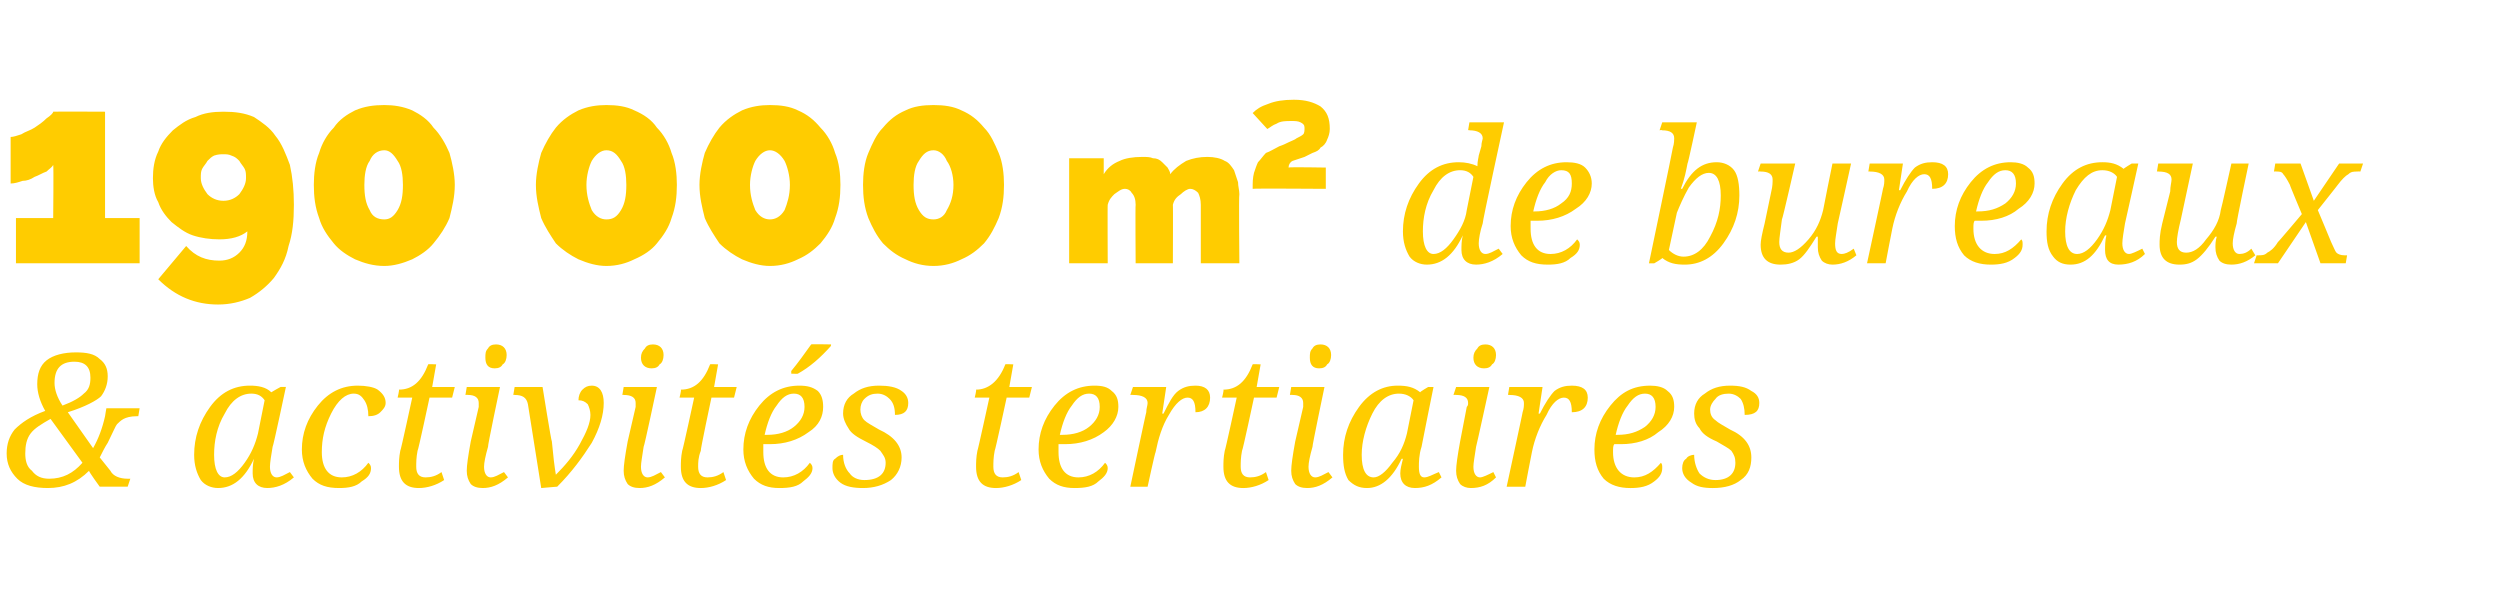
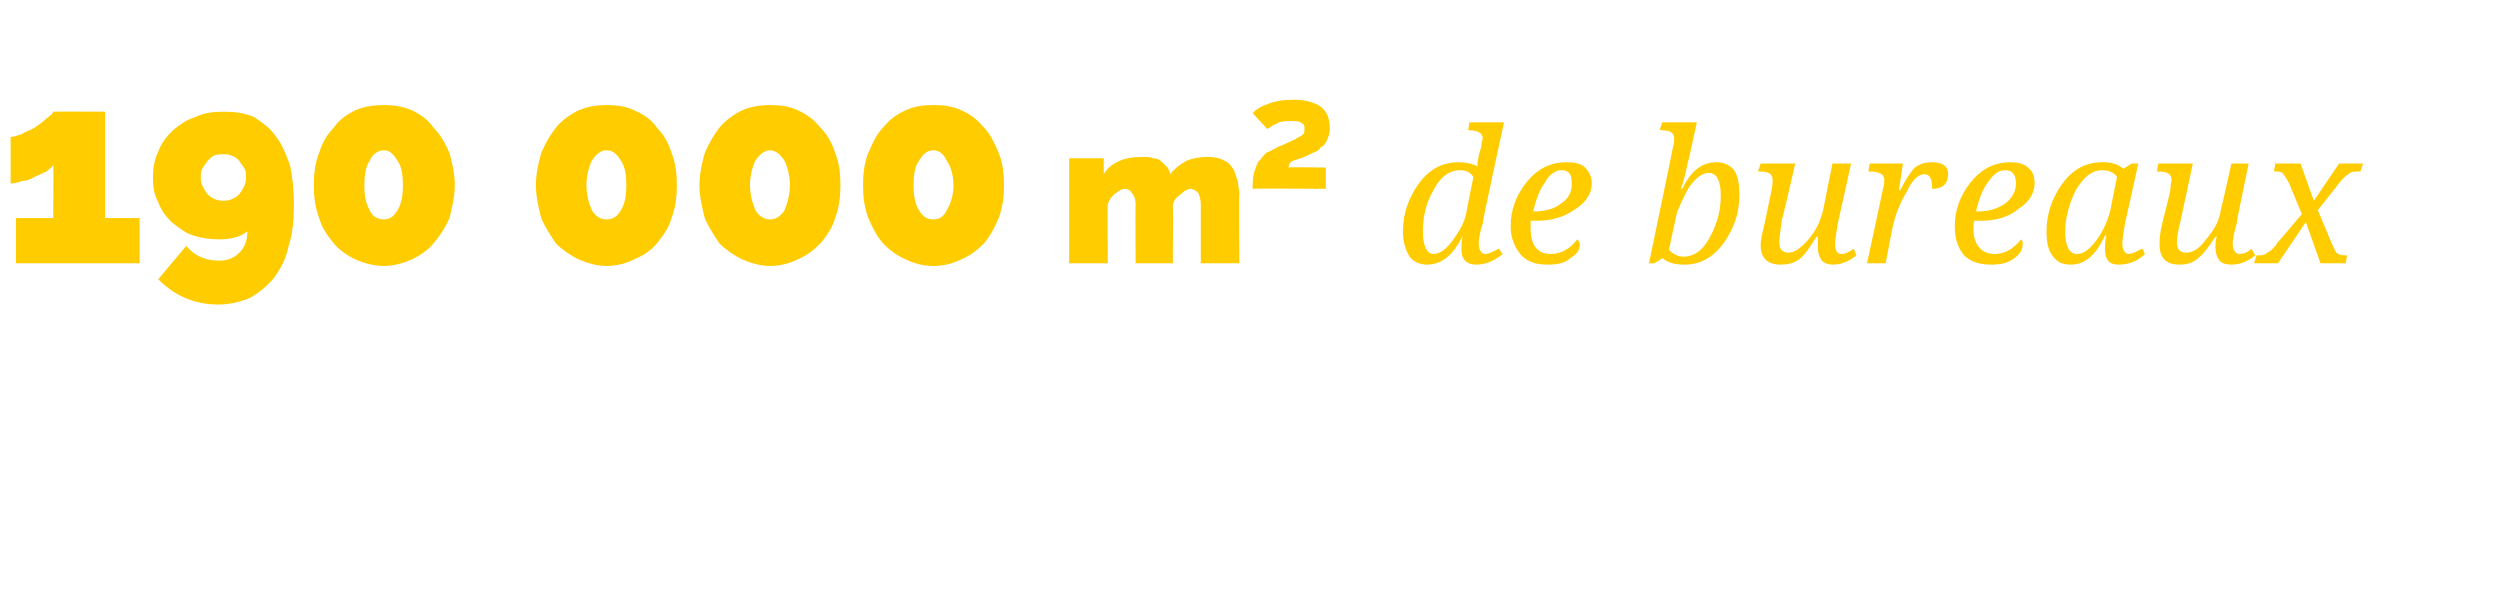
<svg xmlns="http://www.w3.org/2000/svg" version="1.1" width="188px" height="45.1px" viewBox="0 -1 188 45.1" style="top:-1px">
  <desc>190 000 m de bureaux &amp; activités tertiaires</desc>
  <defs />
  <g id="Polygon14599">
-     <path d="m7.5 35.6c0 0-.85-1.16-.8-1.2c-.9.9-1.9 1.3-3.1 1.3c-1 0-1.8-.2-2.3-.7c-.5-.5-.8-1.1-.8-1.9c0-.7.2-1.3.6-1.8c.5-.5 1.2-1 2.3-1.4c-.4-.7-.6-1.4-.6-2c0-.8.2-1.4.7-1.8c.5-.4 1.3-.6 2.2-.6c.8 0 1.4.1 1.8.5c.4.3.6.7.6 1.3c0 .6-.2 1.1-.5 1.5c-.3.3-1.2.8-2.5 1.2c0 0 1.9 2.7 1.9 2.7c.4-.7.7-1.5.9-2.4c0-.05.1-.6.1-.6l2.5 0l-.1.6c0 0-.13 0-.1 0c-.5 0-.8.1-1 .2c-.2.1-.4.3-.5.4c-.1.1-.3.6-.7 1.4c-.2.3-.4.7-.6 1.1c0 0 .8 1 .8 1c.2.4.7.6 1.3.6c.03.01.2 0 .2 0l-.2.6l-2.1 0zm-3.4-7.8c0 .5.2 1.1.6 1.7c.8-.3 1.3-.6 1.6-.9c.4-.3.5-.7.5-1.2c0-.4-.1-.7-.3-.9c-.2-.2-.5-.3-.9-.3c-1 0-1.5.5-1.5 1.6c0 0 0 0 0 0zm-.4 7.2c1 0 1.8-.4 2.5-1.2c0 0-2.4-3.3-2.4-3.3c-.7.4-1.2.7-1.5 1.1c-.3.4-.4.9-.4 1.5c0 .5.1 1 .5 1.3c.3.4.7.6 1.3.6c0 0 0 0 0 0zm15.3-.4c0-.3 0-.7.1-1.1c0 0 0 0 0 0c-.7 1.5-1.6 2.2-2.7 2.2c-.5 0-1-.2-1.3-.6c-.3-.5-.5-1.1-.5-1.9c0-1.3.4-2.5 1.2-3.6c.8-1.1 1.8-1.6 3-1.6c.6 0 1.2.1 1.6.5c.04-.04.7-.4.7-.4l.4 0c0 0-.95 4.49-1 4.5c-.1.6-.2 1.2-.2 1.5c0 .5.2.8.5.8c.3 0 .6-.2 1-.4c0 0 .3.4.3.4c-.7.6-1.4.8-2 .8c-.7 0-1.1-.4-1.1-1.1c0 0 0 0 0 0zm.9-5.5c-.2-.3-.5-.5-1-.5c-.8 0-1.5.5-2 1.5c-.6 1-.8 2.1-.8 3.1c0 1.1.3 1.7.8 1.7c.5 0 1-.4 1.5-1.1c.5-.7.8-1.4 1-2.2c0 0 .5-2.5.5-2.5zm5.8 5.8c.8 0 1.5-.4 2-1.1c.1.1.2.2.2.4c0 .4-.2.7-.7 1c-.4.4-1 .5-1.7.5c-.9 0-1.5-.2-2-.7c-.5-.6-.8-1.3-.8-2.2c0-1.2.4-2.3 1.2-3.3c.8-1 1.8-1.5 3-1.5c.6 0 1.2.1 1.5.3c.4.3.6.6.6 1c0 .3-.2.5-.4.7c-.2.2-.5.3-.9.3c0-.5-.1-.9-.3-1.2c-.2-.3-.4-.5-.8-.5c-.6 0-1.2.5-1.7 1.5c-.5 1-.7 1.9-.7 2.9c0 1.2.5 1.9 1.5 1.9c0 0 0 0 0 0zm6.3 0c.4 0 .8-.1 1.2-.4c0 0 .2.6.2.6c-.6.4-1.3.6-1.9.6c-1 0-1.5-.5-1.5-1.6c0-.3 0-.7.1-1.2c.03.03.9-4 .9-4l-1.1 0c0 0 .14-.57.1-.6c1 0 1.7-.6 2.2-1.9c-.02-.03.6 0 .6 0l-.3 1.7l1.7 0l-.2.8l-1.7 0c0 0-.85 3.99-.9 4c-.1.5-.1.9-.1 1.2c0 .5.2.8.7.8c0 0 0 0 0 0zm5.2-8.2c-.5 0-.7-.3-.7-.8c0-.3 0-.5.2-.7c.1-.2.3-.3.6-.3c.5 0 .8.3.8.8c0 .3-.1.6-.3.7c-.1.2-.3.3-.6.3zm-2.2 2l.1-.6l2.5 0c0 0-.95 4.49-.9 4.5c-.2.7-.3 1.2-.3 1.5c0 .5.2.8.5.8c.3 0 .6-.2 1-.4c0 0 .3.4.3.4c-.7.6-1.3.8-1.9.8c-.4 0-.7-.1-.9-.3c-.2-.3-.3-.6-.3-1c0-.4.1-1.1.3-2.2c0 0 .6-2.6.6-2.6c0-.1 0-.2 0-.3c0-.4-.3-.6-.8-.6c-.04-.02-.2 0-.2 0zm4.7.7c-.1-.5-.4-.7-1-.7c.04-.02-.1 0-.1 0l.1-.6l2.1 0c0 0 .66 4.14.7 4.1c.1 1.1.2 1.9.3 2.5c0 0 0 0 0 0c.7-.7 1.3-1.4 1.8-2.3c.5-.9.8-1.6.8-2.2c0-.3-.1-.6-.2-.8c-.2-.2-.4-.3-.7-.3c0-.3.1-.6.3-.8c.2-.2.4-.3.7-.3c.6 0 .9.5.9 1.3c0 .9-.3 1.9-.9 3c-.7 1.1-1.5 2.2-2.6 3.3c.05-.01-1.2.1-1.2.1c0 0-.99-6.27-1-6.3zm9.3-2.7c-.5 0-.8-.3-.8-.8c0-.3.1-.5.3-.7c.1-.2.3-.3.6-.3c.5 0 .8.3.8.8c0 .3-.1.6-.3.7c-.1.2-.3.3-.6.3zm-2.2 2l.1-.6l2.5 0c0 0-.95 4.49-1 4.5c-.1.7-.2 1.2-.2 1.5c0 .5.2.8.5.8c.3 0 .6-.2 1-.4c0 0 .3.4.3.4c-.7.6-1.3.8-1.9.8c-.4 0-.7-.1-.9-.3c-.2-.3-.3-.6-.3-1c0-.4.1-1.1.3-2.2c0 0 .6-2.6.6-2.6c0-.1 0-.2 0-.3c0-.4-.3-.6-.9-.6c.05-.02-.1 0-.1 0zm6.4 6.2c.4 0 .8-.1 1.2-.4c0 0 .2.6.2.6c-.6.4-1.3.6-1.9.6c-1 0-1.5-.5-1.5-1.6c0-.3 0-.7.1-1.2c.03.03.9-4 .9-4l-1.1 0c0 0 .15-.57.1-.6c1 0 1.7-.6 2.2-1.9c-.01-.03.6 0 .6 0l-.3 1.7l1.7 0l-.2.8l-1.7 0c0 0-.85 3.99-.8 4c-.2.5-.2.9-.2 1.2c0 .5.2.8.7.8c0 0 0 0 0 0zm5.7 0c.8 0 1.5-.4 2-1.1c.1.1.2.2.2.4c0 .4-.3.7-.7 1c-.4.4-1 .5-1.8.5c-.8 0-1.4-.2-1.9-.7c-.5-.6-.8-1.3-.8-2.2c0-1.2.4-2.3 1.2-3.3c.8-1 1.8-1.5 3-1.5c.6 0 1 .1 1.4.4c.3.3.4.7.4 1.2c0 .7-.3 1.4-1.1 1.9c-.8.6-1.8.9-2.9.9c0 0-.3 0-.3 0c0 0-.1 0-.2 0c0 .1 0 .3 0 .6c0 1.2.5 1.9 1.5 1.9c0 0 0 0 0 0zm-1.4-3.2c0 0 .2 0 .2 0c.8 0 1.5-.2 2-.6c.5-.4.8-.9.8-1.5c0-.7-.3-1-.8-1c-.5 0-.9.3-1.3.9c-.4.5-.7 1.3-.9 2.2zm2-4.8c.5-.6 1-1.3 1.5-2c0-.03 1.5 0 1.5 0c0 0-.04.12 0 .1c-.8.9-1.6 1.6-2.5 2.1c.03.02-.5 0-.5 0c0 0 .01-.17 0-.2zm8.8 2.4c0 .6-.3.9-1 .9c0-.5-.1-.9-.4-1.2c-.2-.2-.5-.4-.9-.4c-.4 0-.7.1-1 .4c-.2.2-.3.5-.3.8c0 .3.1.6.3.8c.2.2.6.4 1.1.7c1.1.5 1.7 1.2 1.7 2.1c0 .7-.3 1.3-.8 1.7c-.6.4-1.3.6-2.1.6c-.7 0-1.3-.1-1.7-.4c-.4-.3-.6-.7-.6-1.1c0-.3 0-.6.2-.7c.2-.2.4-.3.6-.3c0 .6.2 1.1.5 1.4c.2.3.6.5 1.1.5c1.1 0 1.6-.5 1.6-1.3c0-.4-.2-.6-.4-.9c-.2-.2-.5-.4-1.1-.7c-.6-.3-1.1-.6-1.3-1c-.2-.3-.4-.7-.4-1.1c0-.7.3-1.2.8-1.5c.5-.4 1.1-.6 1.9-.6c.7 0 1.3.1 1.7.4c.3.2.5.5.5.9c0 0 0 0 0 0zm7.1 5.6c.4 0 .8-.1 1.2-.4c0 0 .2.6.2.6c-.6.4-1.3.6-1.9.6c-1 0-1.5-.5-1.5-1.6c0-.3 0-.7.1-1.2c.02.03.9-4 .9-4l-1.1 0c0 0 .14-.57.1-.6c.9 0 1.7-.6 2.2-1.9c-.02-.03.6 0 .6 0l-.3 1.7l1.7 0l-.2.8l-1.7 0c0 0-.86 3.99-.9 4c-.1.5-.1.9-.1 1.2c0 .5.2.8.7.8c0 0 0 0 0 0zm5.7 0c.8 0 1.5-.4 2-1.1c.1.1.2.2.2.4c0 .4-.3.7-.7 1c-.4.4-1 .5-1.8.5c-.8 0-1.4-.2-1.9-.7c-.5-.6-.8-1.3-.8-2.2c0-1.2.4-2.3 1.2-3.3c.8-1 1.8-1.5 3-1.5c.6 0 1 .1 1.3.4c.4.3.5.7.5 1.2c0 .7-.4 1.4-1.1 1.9c-.8.6-1.8.9-2.9.9c0 0-.3 0-.3 0c0 0-.1 0-.2 0c0 .1 0 .3 0 .6c0 1.2.5 1.9 1.5 1.9c0 0 0 0 0 0zm-1.4-3.2c0 0 .2 0 .2 0c.8 0 1.5-.2 2-.6c.5-.4.8-.9.8-1.5c0-.7-.3-1-.8-1c-.5 0-.9.3-1.3.9c-.4.5-.7 1.3-.9 2.2zm11.3-2.8c0 .7-.4 1.1-1.1 1.1c0-.8-.2-1.1-.6-1.1c-.4 0-.9.4-1.4 1.3c-.5.8-.8 1.8-1 2.8c-.05.05-.6 2.6-.6 2.6l-1.3 0c0 0 1.19-5.63 1.2-5.6c0-.3.1-.5.1-.7c0-.4-.4-.6-1.1-.6c-.04-.02-.2 0-.2 0l.2-.6l2.5 0l-.3 2c0 0 .1.01.1 0c.4-.8.7-1.4 1.1-1.7c.4-.3.8-.4 1.3-.4c.7 0 1.1.3 1.1.9c0 0 0 0 0 0zm3 6c.4 0 .8-.1 1.2-.4c0 0 .2.6.2.6c-.6.4-1.3.6-1.9.6c-1 0-1.5-.5-1.5-1.6c0-.3 0-.7.1-1.2c.03.03.9-4 .9-4l-1.1 0c0 0 .15-.57.1-.6c1 0 1.7-.6 2.2-1.9c-.01-.03.6 0 .6 0l-.3 1.7l1.7 0l-.2.8l-1.7 0c0 0-.85 3.99-.9 4c-.1.5-.1.9-.1 1.2c0 .5.2.8.7.8c0 0 0 0 0 0zm5.2-8.2c-.5 0-.7-.3-.7-.8c0-.3 0-.5.2-.7c.1-.2.3-.3.6-.3c.5 0 .8.3.8.8c0 .3-.1.6-.3.7c-.1.2-.3.3-.6.3zm-2.2 2l.1-.6l2.5 0c0 0-.94 4.49-.9 4.5c-.2.7-.3 1.2-.3 1.5c0 .5.2.8.5.8c.3 0 .6-.2 1-.4c0 0 .3.4.3.4c-.7.6-1.3.8-1.9.8c-.4 0-.7-.1-.9-.3c-.2-.3-.3-.6-.3-1c0-.4.1-1.1.3-2.2c0 0 .6-2.6.6-2.6c0-.1 0-.2 0-.3c0-.4-.3-.6-.8-.6c-.04-.02-.2 0-.2 0zm8.3 5.9c0-.3.1-.7.2-1.1c0 0-.1 0-.1 0c-.7 1.5-1.6 2.2-2.6 2.2c-.6 0-1-.2-1.4-.6c-.3-.5-.4-1.1-.4-1.9c0-1.3.4-2.5 1.2-3.6c.8-1.1 1.8-1.6 2.9-1.6c.7 0 1.2.1 1.7.5c-.02-.04.6-.4.6-.4l.4 0c0 0-.91 4.49-.9 4.5c-.2.6-.2 1.2-.2 1.5c0 .5.1.8.4.8c.3 0 .6-.2 1.1-.4c0 0 .2.4.2.4c-.7.6-1.3.8-2 .8c-.7 0-1.1-.4-1.1-1.1c0 0 0 0 0 0zm1-5.5c-.2-.3-.6-.5-1.1-.5c-.8 0-1.5.5-2 1.5c-.5 1-.8 2.1-.8 3.1c0 1.1.3 1.7.9 1.7c.4 0 .9-.4 1.4-1.1c.6-.7.9-1.4 1.1-2.2c0 0 .5-2.5.5-2.5zm5.3-2.4c-.5 0-.8-.3-.8-.8c0-.3.1-.5.3-.7c.1-.2.3-.3.6-.3c.5 0 .8.3.8.8c0 .3-.1.6-.3.7c-.1.2-.3.3-.6.3zm-2.3 2l.2-.6l2.5 0c0 0-.98 4.49-1 4.5c-.1.7-.2 1.2-.2 1.5c0 .5.2.8.5.8c.2 0 .6-.2 1-.4c0 0 .2.4.2.4c-.6.6-1.2.8-1.9.8c-.3 0-.6-.1-.8-.3c-.2-.3-.3-.6-.3-1c0-.4.1-1.1.3-2.2c0 0 .5-2.6.5-2.6c.1-.1.1-.2.1-.3c0-.4-.3-.6-.9-.6c.03-.02-.2 0-.2 0zm10.1.2c0 .7-.4 1.1-1.2 1.1c0-.8-.2-1.1-.6-1.1c-.4 0-.9.4-1.3 1.3c-.5.8-.9 1.8-1.1 2.8c-.02.05-.5 2.6-.5 2.6l-1.4 0c0 0 1.22-5.63 1.2-5.6c.1-.3.1-.5.1-.7c0-.4-.4-.6-1.1-.6c-.01-.02-.1 0-.1 0l.1-.6l2.5 0l-.3 2c0 0 .13.01.1 0c.4-.8.8-1.4 1.1-1.7c.4-.3.8-.4 1.3-.4c.8 0 1.2.3 1.2.9c0 0 0 0 0 0zm3.5 6c.8 0 1.4-.4 2-1.1c.1.1.1.2.1.4c0 .4-.2.7-.6 1c-.5.4-1.1.5-1.8.5c-.8 0-1.5-.2-2-.7c-.5-.6-.7-1.3-.7-2.2c0-1.2.4-2.3 1.2-3.3c.8-1 1.7-1.5 3-1.5c.5 0 1 .1 1.3.4c.4.3.5.7.5 1.2c0 .7-.4 1.4-1.2 1.9c-.7.6-1.7.9-2.8.9c0 0-.3 0-.3 0c-.1 0-.1 0-.2 0c-.1.1-.1.3-.1.6c0 1.2.6 1.9 1.6 1.9c0 0 0 0 0 0zm-1.4-3.2c0 0 .1 0 .1 0c.9 0 1.5-.2 2.1-.6c.5-.4.8-.9.8-1.5c0-.7-.3-1-.8-1c-.5 0-.9.3-1.3.9c-.4.5-.7 1.3-.9 2.2zm10.8-2.4c0 .6-.3.9-1.1.9c0-.5-.1-.9-.3-1.2c-.2-.2-.5-.4-.9-.4c-.4 0-.8.1-1 .4c-.2.2-.4.5-.4.8c0 .3.1.6.4.8c.2.2.6.4 1.1.7c1.1.5 1.6 1.2 1.6 2.1c0 .7-.2 1.3-.8 1.7c-.5.4-1.2.6-2.1.6c-.7 0-1.2-.1-1.6-.4c-.5-.3-.7-.7-.7-1.1c0-.3.1-.6.3-.7c.1-.2.4-.3.6-.3c0 .6.2 1.1.4 1.4c.3.3.7.5 1.2.5c1 0 1.5-.5 1.5-1.3c0-.4-.1-.6-.3-.9c-.2-.2-.6-.4-1.1-.7c-.7-.3-1.1-.6-1.3-1c-.3-.3-.4-.7-.4-1.1c0-.7.3-1.2.8-1.5c.5-.4 1.1-.6 1.9-.6c.7 0 1.2.1 1.6.4c.4.2.6.5.6.9c0 0 0 0 0 0z" stroke="none" fill="#ffcc00" />
-   </g>
+     </g>
  <g id="Polygon14598">
    <path d="m10.5 15.4l0 3.4l-9.3 0l0-3.4l2.8 0c0 0 .04-3.98 0-4c-.1.2-.3.3-.5.5c-.3.1-.6.3-.9.4c-.3.2-.6.3-.9.3c-.3.1-.6.2-.9.2c0 0 0-3.5 0-3.5c.2 0 .5-.1.8-.2c.3-.2.7-.3 1-.5c.3-.2.6-.4.9-.7c.3-.2.5-.4.5-.5c.04-.02 3.9 0 3.9 0l0 8l2.6 0zm1-3c0-.7.1-1.4.4-2c.2-.6.6-1.1 1.1-1.6c.5-.4 1-.8 1.7-1c.6-.3 1.3-.4 2.1-.4c.9 0 1.6.1 2.3.4c.6.4 1.2.8 1.6 1.4c.5.6.8 1.4 1.1 2.2c.2.9.3 1.9.3 3c0 1.2-.1 2.2-.4 3.1c-.2 1-.6 1.7-1.1 2.4c-.5.6-1.1 1.1-1.8 1.5c-.7.3-1.5.5-2.4.5c-1.7 0-3.2-.6-4.5-1.9c0 0 2.1-2.5 2.1-2.5c.7.8 1.5 1.1 2.5 1.1c.6 0 1.1-.2 1.5-.6c.4-.4.6-.9.6-1.6c-.5.4-1.2.6-2.1.6c-.7 0-1.4-.1-2-.3c-.6-.2-1.1-.6-1.6-1c-.4-.4-.8-.9-1-1.5c-.3-.5-.4-1.2-.4-1.8zm5.3-1.8c-.2 0-.4 0-.7.1c-.2.1-.3.2-.5.4c-.1.2-.3.4-.4.6c-.1.2-.1.4-.1.7c0 .4.2.8.5 1.2c.3.3.7.5 1.2.5c.5 0 .9-.2 1.2-.5c.3-.4.5-.8.5-1.2c0-.3 0-.5-.1-.7c-.1-.2-.3-.4-.4-.6c-.2-.2-.3-.3-.6-.4c-.2-.1-.4-.1-.6-.1zm17.4 2.3c0 .9-.2 1.7-.4 2.5c-.3.7-.7 1.3-1.2 1.9c-.4.5-1 .9-1.6 1.2c-.7.3-1.4.5-2.1.5c-.8 0-1.5-.2-2.2-.5c-.6-.3-1.2-.7-1.6-1.2c-.5-.6-.9-1.2-1.1-1.9c-.3-.8-.4-1.6-.4-2.5c0-.8.1-1.7.4-2.4c.2-.7.6-1.4 1.1-1.9c.4-.6 1-1 1.6-1.3c.7-.3 1.4-.4 2.2-.4c.7 0 1.4.1 2.1.4c.6.3 1.2.7 1.6 1.3c.5.5.9 1.2 1.2 1.9c.2.7.4 1.6.4 2.4zm-3.9 0c0-.7-.1-1.4-.4-1.8c-.3-.5-.6-.8-1-.8c-.5 0-.9.3-1.1.8c-.3.4-.4 1.1-.4 1.8c0 .8.1 1.4.4 1.9c.2.5.6.7 1.1.7c.4 0 .7-.2 1-.7c.3-.5.4-1.1.4-1.9zm20.6 0c0 .9-.1 1.7-.4 2.5c-.2.7-.6 1.3-1.1 1.9c-.4.5-1 .9-1.7 1.2c-.6.3-1.3.5-2.1.5c-.7 0-1.4-.2-2.1-.5c-.6-.3-1.2-.7-1.7-1.2c-.4-.6-.8-1.2-1.1-1.9c-.2-.8-.4-1.6-.4-2.5c0-.8.2-1.7.4-2.4c.3-.7.7-1.4 1.1-1.9c.5-.6 1.1-1 1.7-1.3c.7-.3 1.4-.4 2.1-.4c.8 0 1.5.1 2.1.4c.7.3 1.3.7 1.7 1.3c.5.5.9 1.2 1.1 1.9c.3.7.4 1.6.4 2.4zm-3.8 0c0-.7-.1-1.4-.4-1.8c-.3-.5-.6-.8-1.1-.8c-.4 0-.8.3-1.1.8c-.2.4-.4 1.1-.4 1.8c0 .8.2 1.4.4 1.9c.3.5.7.7 1.1.7c.5 0 .8-.2 1.1-.7c.3-.5.4-1.1.4-1.9zm16.1 0c0 .9-.1 1.7-.4 2.5c-.2.7-.6 1.3-1.1 1.9c-.5.5-1 .9-1.7 1.2c-.6.3-1.3.5-2.1.5c-.7 0-1.4-.2-2.1-.5c-.6-.3-1.2-.7-1.7-1.2c-.4-.6-.8-1.2-1.1-1.9c-.2-.8-.4-1.6-.4-2.5c0-.8.2-1.7.4-2.4c.3-.7.7-1.4 1.1-1.9c.5-.6 1.1-1 1.7-1.3c.7-.3 1.4-.4 2.1-.4c.8 0 1.5.1 2.1.4c.7.3 1.2.7 1.7 1.3c.5.5.9 1.2 1.1 1.9c.3.7.4 1.6.4 2.4zm-3.8 0c0-.7-.2-1.4-.4-1.8c-.3-.5-.7-.8-1.1-.8c-.4 0-.8.3-1.1.8c-.2.4-.4 1.1-.4 1.8c0 .8.2 1.4.4 1.9c.3.5.7.7 1.1.7c.4 0 .8-.2 1.1-.7c.2-.5.4-1.1.4-1.9zm16.1 0c0 .9-.1 1.7-.4 2.5c-.3.7-.6 1.3-1.1 1.9c-.5.5-1 .9-1.7 1.2c-.6.3-1.3.5-2.1.5c-.8 0-1.5-.2-2.1-.5c-.7-.3-1.2-.7-1.7-1.2c-.5-.6-.8-1.2-1.1-1.9c-.3-.8-.4-1.6-.4-2.5c0-.8.1-1.7.4-2.4c.3-.7.6-1.4 1.1-1.9c.5-.6 1-1 1.7-1.3c.6-.3 1.3-.4 2.1-.4c.8 0 1.5.1 2.1.4c.7.3 1.2.7 1.7 1.3c.5.5.8 1.2 1.1 1.9c.3.7.4 1.6.4 2.4zm-3.8 0c0-.7-.2-1.4-.5-1.8c-.2-.5-.6-.8-1-.8c-.5 0-.8.3-1.1.8c-.3.4-.4 1.1-.4 1.8c0 .8.1 1.4.4 1.9c.3.5.6.7 1.1.7c.4 0 .8-.2 1-.7c.3-.5.5-1.1.5-1.9zm21.5 5.9l-2.9 0c0 0 0-4.44 0-4.4c0-.4-.1-.7-.2-.9c-.2-.2-.4-.3-.6-.3c-.2 0-.5.2-.7.4c-.3.2-.5.4-.6.8c.02-.03 0 4.4 0 4.4l-2.8 0c0 0-.03-4.44 0-4.4c0-.4-.1-.7-.3-.9c-.1-.2-.3-.3-.5-.3c-.3 0-.5.2-.8.4c-.2.2-.4.4-.5.8c-.02-.03 0 4.4 0 4.4l-2.9 0l0-7.9l2.6 0c0 0 0 1.18 0 1.2c.3-.5.7-.8 1.2-1c.4-.2 1-.3 1.7-.3c.3 0 .6 0 .8.1c.3 0 .5.1.7.3c.1.1.3.3.4.4c.1.2.2.3.2.5c.3-.4.7-.7 1.2-1c.5-.2 1-.3 1.6-.3c.5 0 1 .1 1.3.3c.3.1.5.4.7.7c.1.3.2.6.3.9c0 .3.1.6.1.9c-.05.01 0 5.2 0 5.2zm1-5.6c0-.5 0-.8.1-1.2c.1-.3.2-.6.3-.8c.2-.2.4-.5.6-.7c.3-.1.6-.3 1-.5c.3-.1.5-.2.7-.3c.2-.1.5-.2.6-.3c.2-.1.4-.2.5-.3c.1-.1.1-.3.1-.5c0-.2-.1-.3-.3-.4c-.2-.1-.4-.1-.7-.1c-.4 0-.8 0-1.1.2c-.3.1-.5.3-.7.4c0 0-1.1-1.2-1.1-1.2c.3-.3.6-.5 1.2-.7c.5-.2 1.1-.3 1.9-.3c.9 0 1.5.2 2 .5c.5.4.7.9.7 1.7c0 .3-.1.6-.2.8c-.1.3-.3.5-.5.6c-.1.2-.3.3-.6.4c-.2.1-.4.2-.6.3c-.3.1-.6.2-.9.3c-.2.1-.3.3-.3.5c.02-.05 2.8 0 2.8 0l0 1.6c0 0-5.5-.04-5.5 0zm15.7 4.6c0-.3 0-.7.1-1.1c0 0 0 0 0 0c-.7 1.5-1.6 2.2-2.7 2.2c-.5 0-1-.2-1.3-.6c-.3-.5-.5-1.1-.5-1.9c0-1.3.4-2.5 1.2-3.6c.8-1.1 1.8-1.6 3-1.6c.5 0 1 .1 1.4.3c0-.4.1-.7.1-.8c0 0 .2-.7.2-.7c0-.3.1-.5.1-.6c0-.4-.4-.6-1-.6c-.01-.05-.1 0-.1 0l.1-.6l2.6 0c0 0-1.65 7.59-1.6 7.6c-.2.6-.3 1.2-.3 1.5c0 .5.2.8.5.8c.3 0 .6-.2 1-.4c0 0 .3.4.3.4c-.7.6-1.4.8-2 .8c-.7 0-1.1-.4-1.1-1.1c0 0 0 0 0 0zm.9-5.5c-.2-.3-.5-.5-1-.5c-.8 0-1.5.5-2 1.5c-.6 1-.8 2.1-.8 3.1c0 1.1.3 1.7.8 1.7c.5 0 1-.4 1.5-1.1c.5-.7.9-1.4 1-2.2c0 0 .5-2.5.5-2.5zm5.8 5.8c.8 0 1.5-.4 2-1.1c.1.1.2.2.2.4c0 .4-.2.7-.7 1c-.4.4-1 .5-1.7.5c-.9 0-1.5-.2-2-.7c-.5-.6-.8-1.3-.8-2.2c0-1.2.4-2.3 1.2-3.3c.8-1 1.8-1.5 3-1.5c.6 0 1.1.1 1.4.4c.3.3.5.7.5 1.2c0 .7-.4 1.4-1.2 1.9c-.8.6-1.8.9-2.9.9c0 0-.2 0-.2 0c-.1 0-.2 0-.3 0c0 .1 0 .3 0 .6c0 1.2.5 1.9 1.5 1.9c0 0 0 0 0 0zm-1.3-3.2c0 0 .1 0 .1 0c.8 0 1.5-.2 2-.6c.6-.4.8-.9.8-1.5c0-.7-.2-1-.8-1c-.4 0-.9.3-1.2.9c-.4.5-.7 1.3-.9 2.2zm11.4 4c-.7 0-1.2-.1-1.7-.5c.03.04-.6.4-.6.4l-.4 0c0 0 1.81-8.65 1.8-8.7c.1-.3.1-.6.1-.7c0-.4-.3-.6-.9-.6c-.05-.05-.2 0-.2 0l.2-.6l2.6 0c0 0-.66 3.11-.7 3.1c-.1.5-.2 1.1-.5 1.9c0 0 .1 0 .1 0c.7-1.4 1.5-2 2.6-2c.5 0 1 .2 1.3.6c.3.4.4 1.1.4 1.9c0 1.3-.4 2.5-1.2 3.6c-.8 1.1-1.8 1.6-2.9 1.6c0 0 0 0 0 0zm-1.2-1.1c.3.3.7.5 1.1.5c.8 0 1.5-.5 2-1.5c.6-1.1.8-2.1.8-3.1c0-1.1-.3-1.7-.9-1.7c-.5 0-1 .4-1.5 1.1c-.4.7-.7 1.4-.9 1.9c0 0-.6 2.8-.6 2.8zm6.9-6.5l2.6 0c0 0-.95 4.18-1 4.2c-.1.8-.2 1.4-.2 1.7c0 .5.2.8.7.8c.4 0 .9-.3 1.5-1c.6-.7.9-1.4 1.1-2.2c-.01-.02.7-3.5.7-3.5l1.4 0c0 0-.99 4.49-1 4.5c-.1.7-.2 1.2-.2 1.5c0 .5.1.8.5.8c.2 0 .5-.1.9-.4c0 0 .2.5.2.5c-.6.5-1.2.7-1.8.7c-.3 0-.6-.1-.8-.3c-.2-.3-.3-.6-.3-1c0-.2 0-.5 0-.8c0 0-.1 0-.1 0c-.5.8-.9 1.4-1.3 1.7c-.4.3-.9.4-1.4.4c-1 0-1.5-.5-1.5-1.5c0-.3.1-.8.3-1.6c0 0 .5-2.4.5-2.4c.1-.4.1-.7.1-.9c0-.4-.3-.6-.9-.6c-.05-.02-.2 0-.2 0l.2-.6zm14.1.8c0 .7-.4 1.1-1.2 1.1c0-.8-.2-1.1-.6-1.1c-.4 0-.9.4-1.3 1.3c-.5.8-.9 1.8-1.1 2.8c-.02.05-.5 2.6-.5 2.6l-1.4 0c0 0 1.22-5.63 1.2-5.6c.1-.3.1-.5.1-.7c0-.4-.4-.6-1.1-.6c-.01-.02-.1 0-.1 0l.1-.6l2.5 0l-.3 2c0 0 .13.01.1 0c.4-.8.8-1.4 1.1-1.7c.4-.3.8-.4 1.3-.4c.8 0 1.2.3 1.2.9c0 0 0 0 0 0zm3.5 6c.8 0 1.4-.4 2-1.1c.1.1.1.2.1.4c0 .4-.2.7-.6 1c-.5.4-1.1.5-1.8.5c-.8 0-1.5-.2-2-.7c-.5-.6-.7-1.3-.7-2.2c0-1.2.4-2.3 1.2-3.3c.8-1 1.8-1.5 3-1.5c.5 0 1 .1 1.3.4c.4.3.5.7.5 1.2c0 .7-.4 1.4-1.2 1.9c-.7.6-1.7.9-2.8.9c0 0-.3 0-.3 0c-.1 0-.1 0-.2 0c-.1.1-.1.3-.1.6c0 1.2.6 1.9 1.6 1.9c0 0 0 0 0 0zm-1.4-3.2c0 0 .1 0 .1 0c.9 0 1.5-.2 2.1-.6c.5-.4.8-.9.8-1.5c0-.7-.3-1-.8-1c-.5 0-.9.3-1.3.9c-.4.5-.7 1.3-.9 2.2zm9.7 2.9c0-.3 0-.7.1-1.1c0 0-.1 0-.1 0c-.7 1.5-1.5 2.2-2.6 2.2c-.6 0-1-.2-1.3-.6c-.4-.5-.5-1.1-.5-1.9c0-1.3.4-2.5 1.2-3.6c.8-1.1 1.8-1.6 3-1.6c.6 0 1.1.1 1.6.5c0-.04.6-.4.6-.4l.5 0c0 0-.99 4.49-1 4.5c-.1.6-.2 1.2-.2 1.5c0 .5.2.8.5.8c.2 0 .6-.2 1-.4c0 0 .2.4.2.4c-.6.6-1.3.8-2 .8c-.7 0-1-.4-1-1.1c0 0 0 0 0 0zm.9-5.5c-.2-.3-.6-.5-1.1-.5c-.8 0-1.4.5-2 1.5c-.5 1-.8 2.1-.8 3.1c0 1.1.3 1.7.9 1.7c.5 0 1-.4 1.5-1.1c.5-.7.8-1.4 1-2.2c0 0 .5-2.5.5-2.5zm3.1-1l2.6 0c0 0-.9 4.18-.9 4.2c-.2.8-.3 1.4-.3 1.7c0 .5.2.8.7.8c.5 0 1-.3 1.5-1c.6-.7 1-1.4 1.1-2.2c.03-.02.8-3.5.8-3.5l1.3 0c0 0-.95 4.49-.9 4.5c-.2.7-.3 1.2-.3 1.5c0 .5.2.8.5.8c.3 0 .6-.1.9-.4c0 0 .3.5.3.5c-.6.5-1.2.7-1.8.7c-.4 0-.7-.1-.9-.3c-.2-.3-.3-.6-.3-1c0-.2 0-.5.1-.8c0 0-.1 0-.1 0c-.5.8-1 1.4-1.4 1.7c-.4.3-.8.4-1.3.4c-1 0-1.5-.5-1.5-1.5c0-.3 0-.8.2-1.6c0 0 .6-2.4.6-2.4c0-.4.1-.7.1-.9c0-.4-.3-.6-1-.6c0-.02-.1 0-.1 0l.1-.6zm7.2 7.5l.2-.6c0 0 .14.01.1 0c.3 0 .5 0 .7-.2c.2-.1.5-.3.8-.8c-.01.05 1.8-2.1 1.8-2.1c0 0-.93-2.21-.9-2.2c-.2-.4-.4-.7-.5-.8c-.1-.2-.3-.2-.5-.2c-.03-.02-.2 0-.2 0l.1-.6l1.9 0l1 2.8l1.9-2.8l1.8 0l-.2.6c0 0-.23-.02-.2 0c-.3 0-.5 0-.7.2c-.2.1-.5.4-.8.8c.02-.01-1.5 1.9-1.5 1.9c0 0 1.01 2.41 1 2.4c.2.4.3.7.4.8c.1.1.3.2.6.2c.02.01.2 0 .2 0l-.1.6l-1.9 0l-1.1-3.1l-2.1 3.1l-1.8 0z" stroke="none" fill="#ffcc00" />
  </g>
</svg>